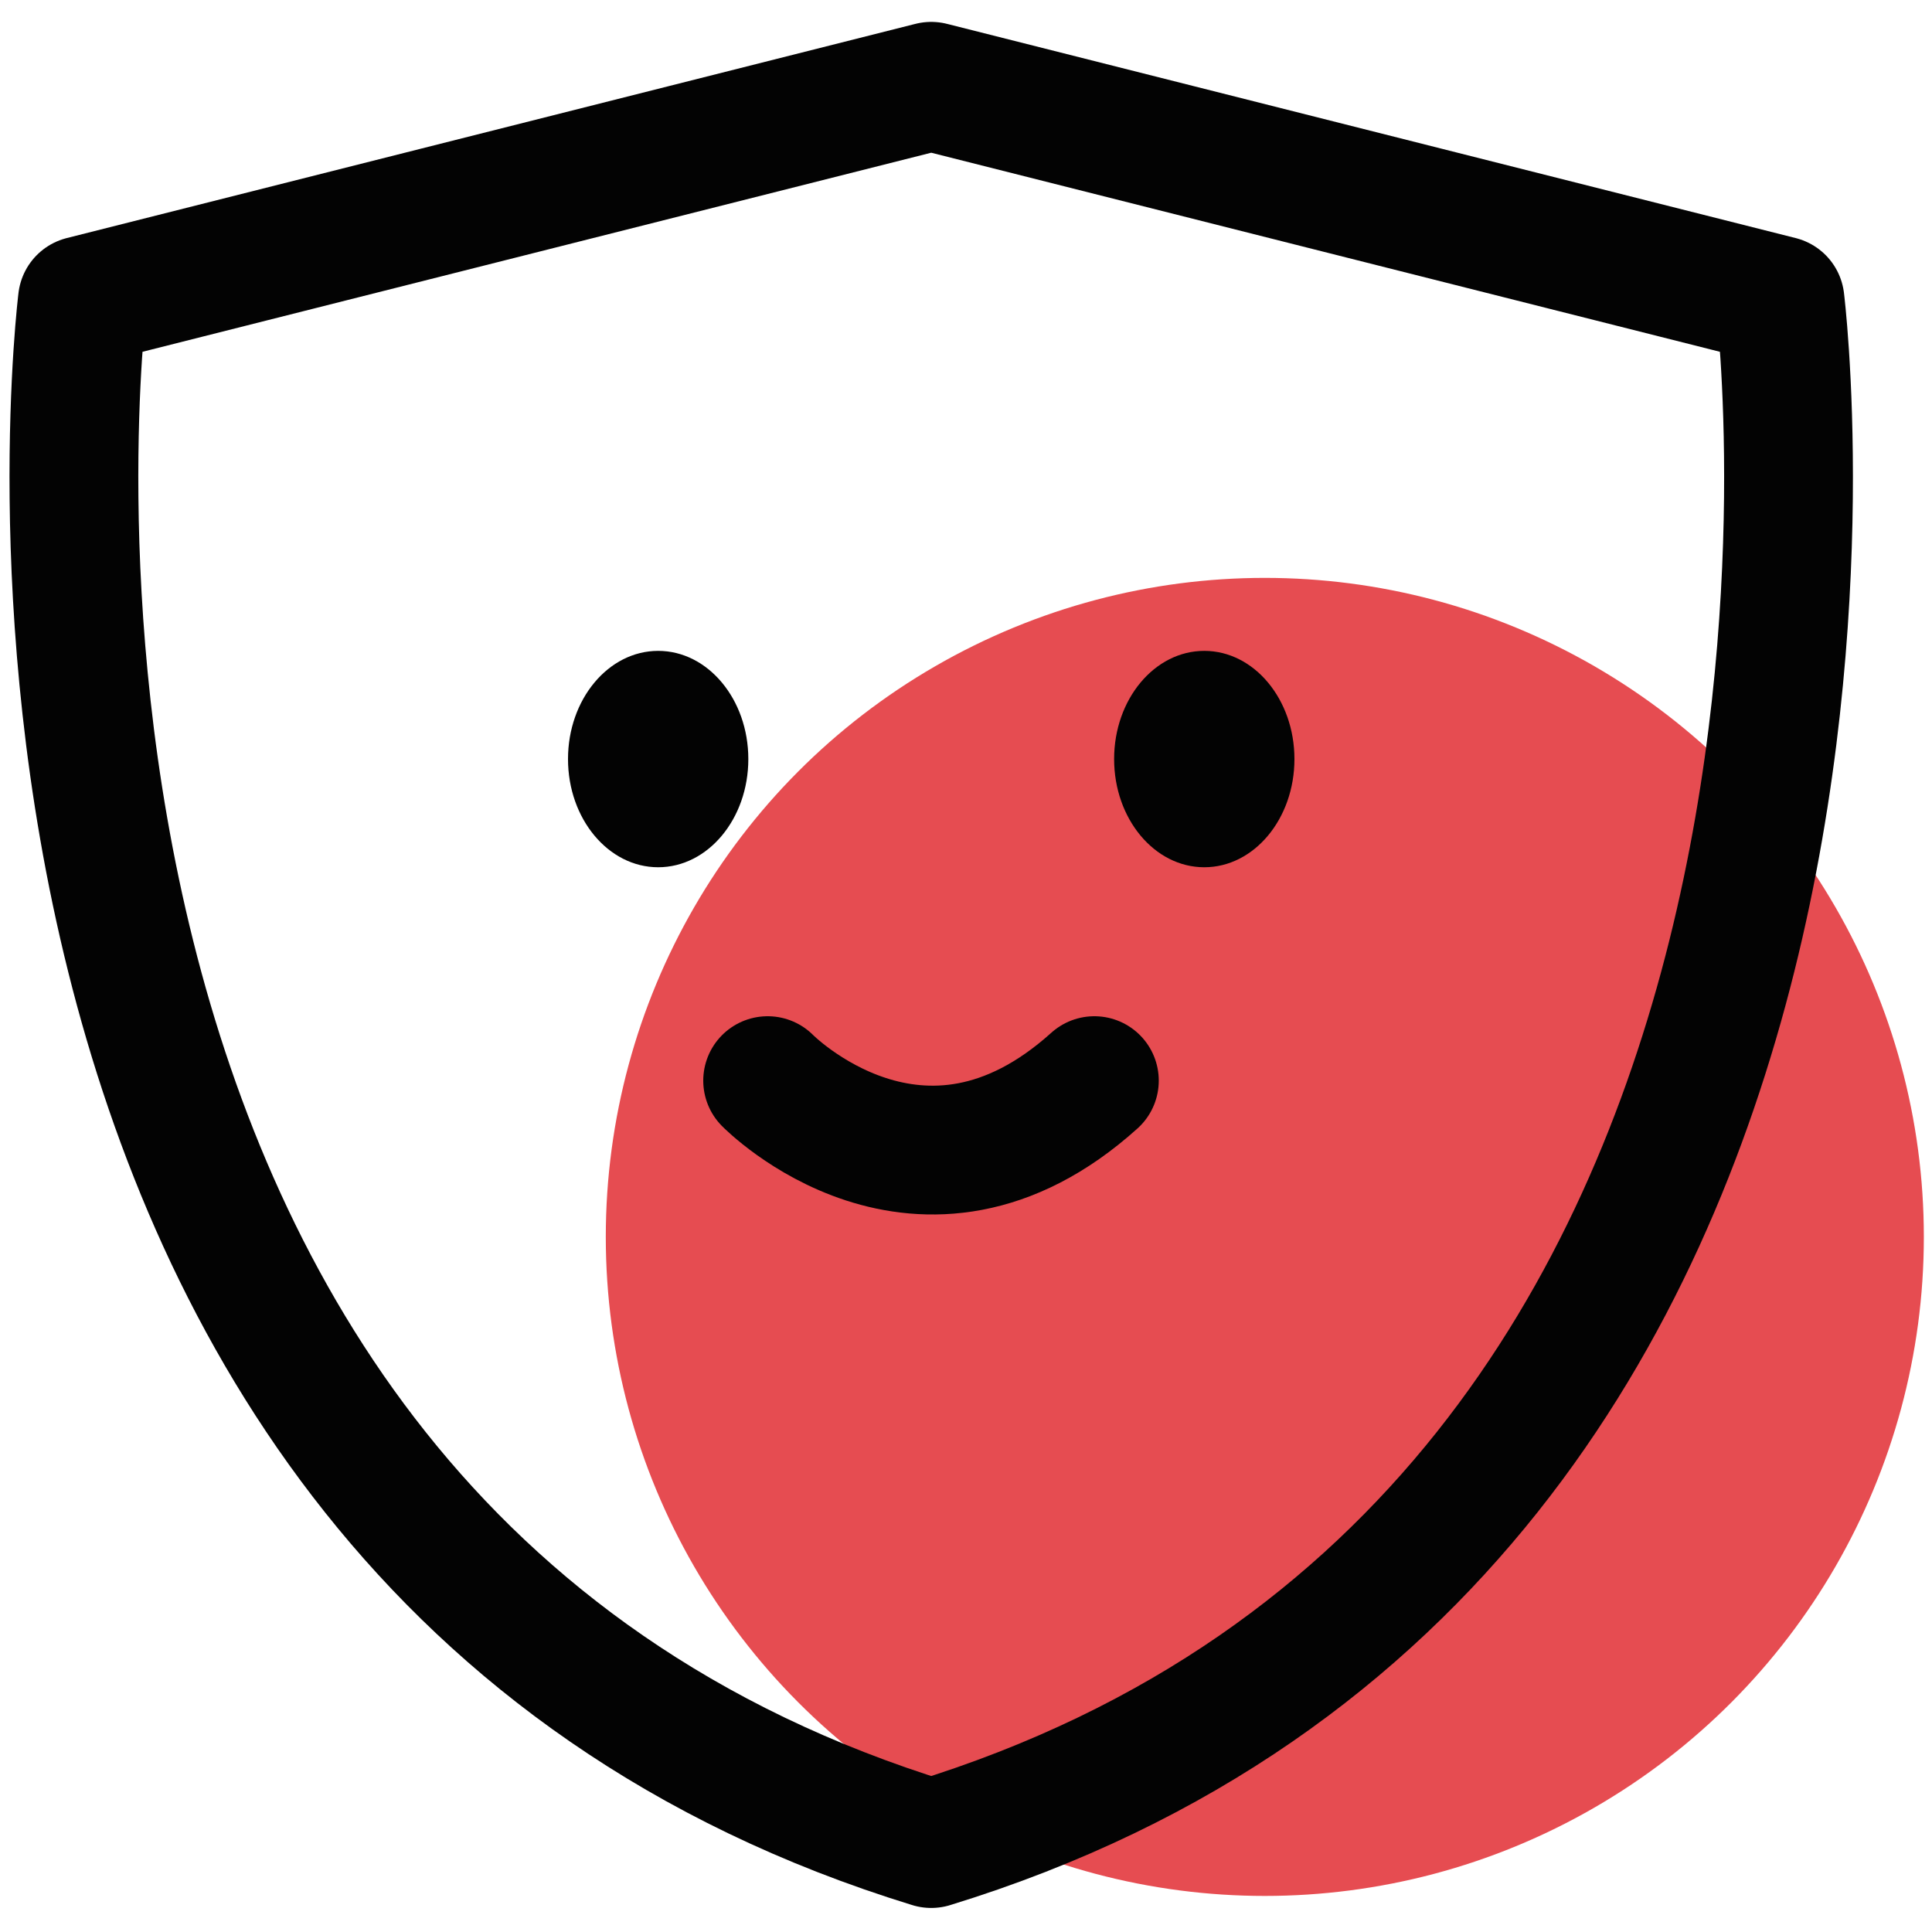
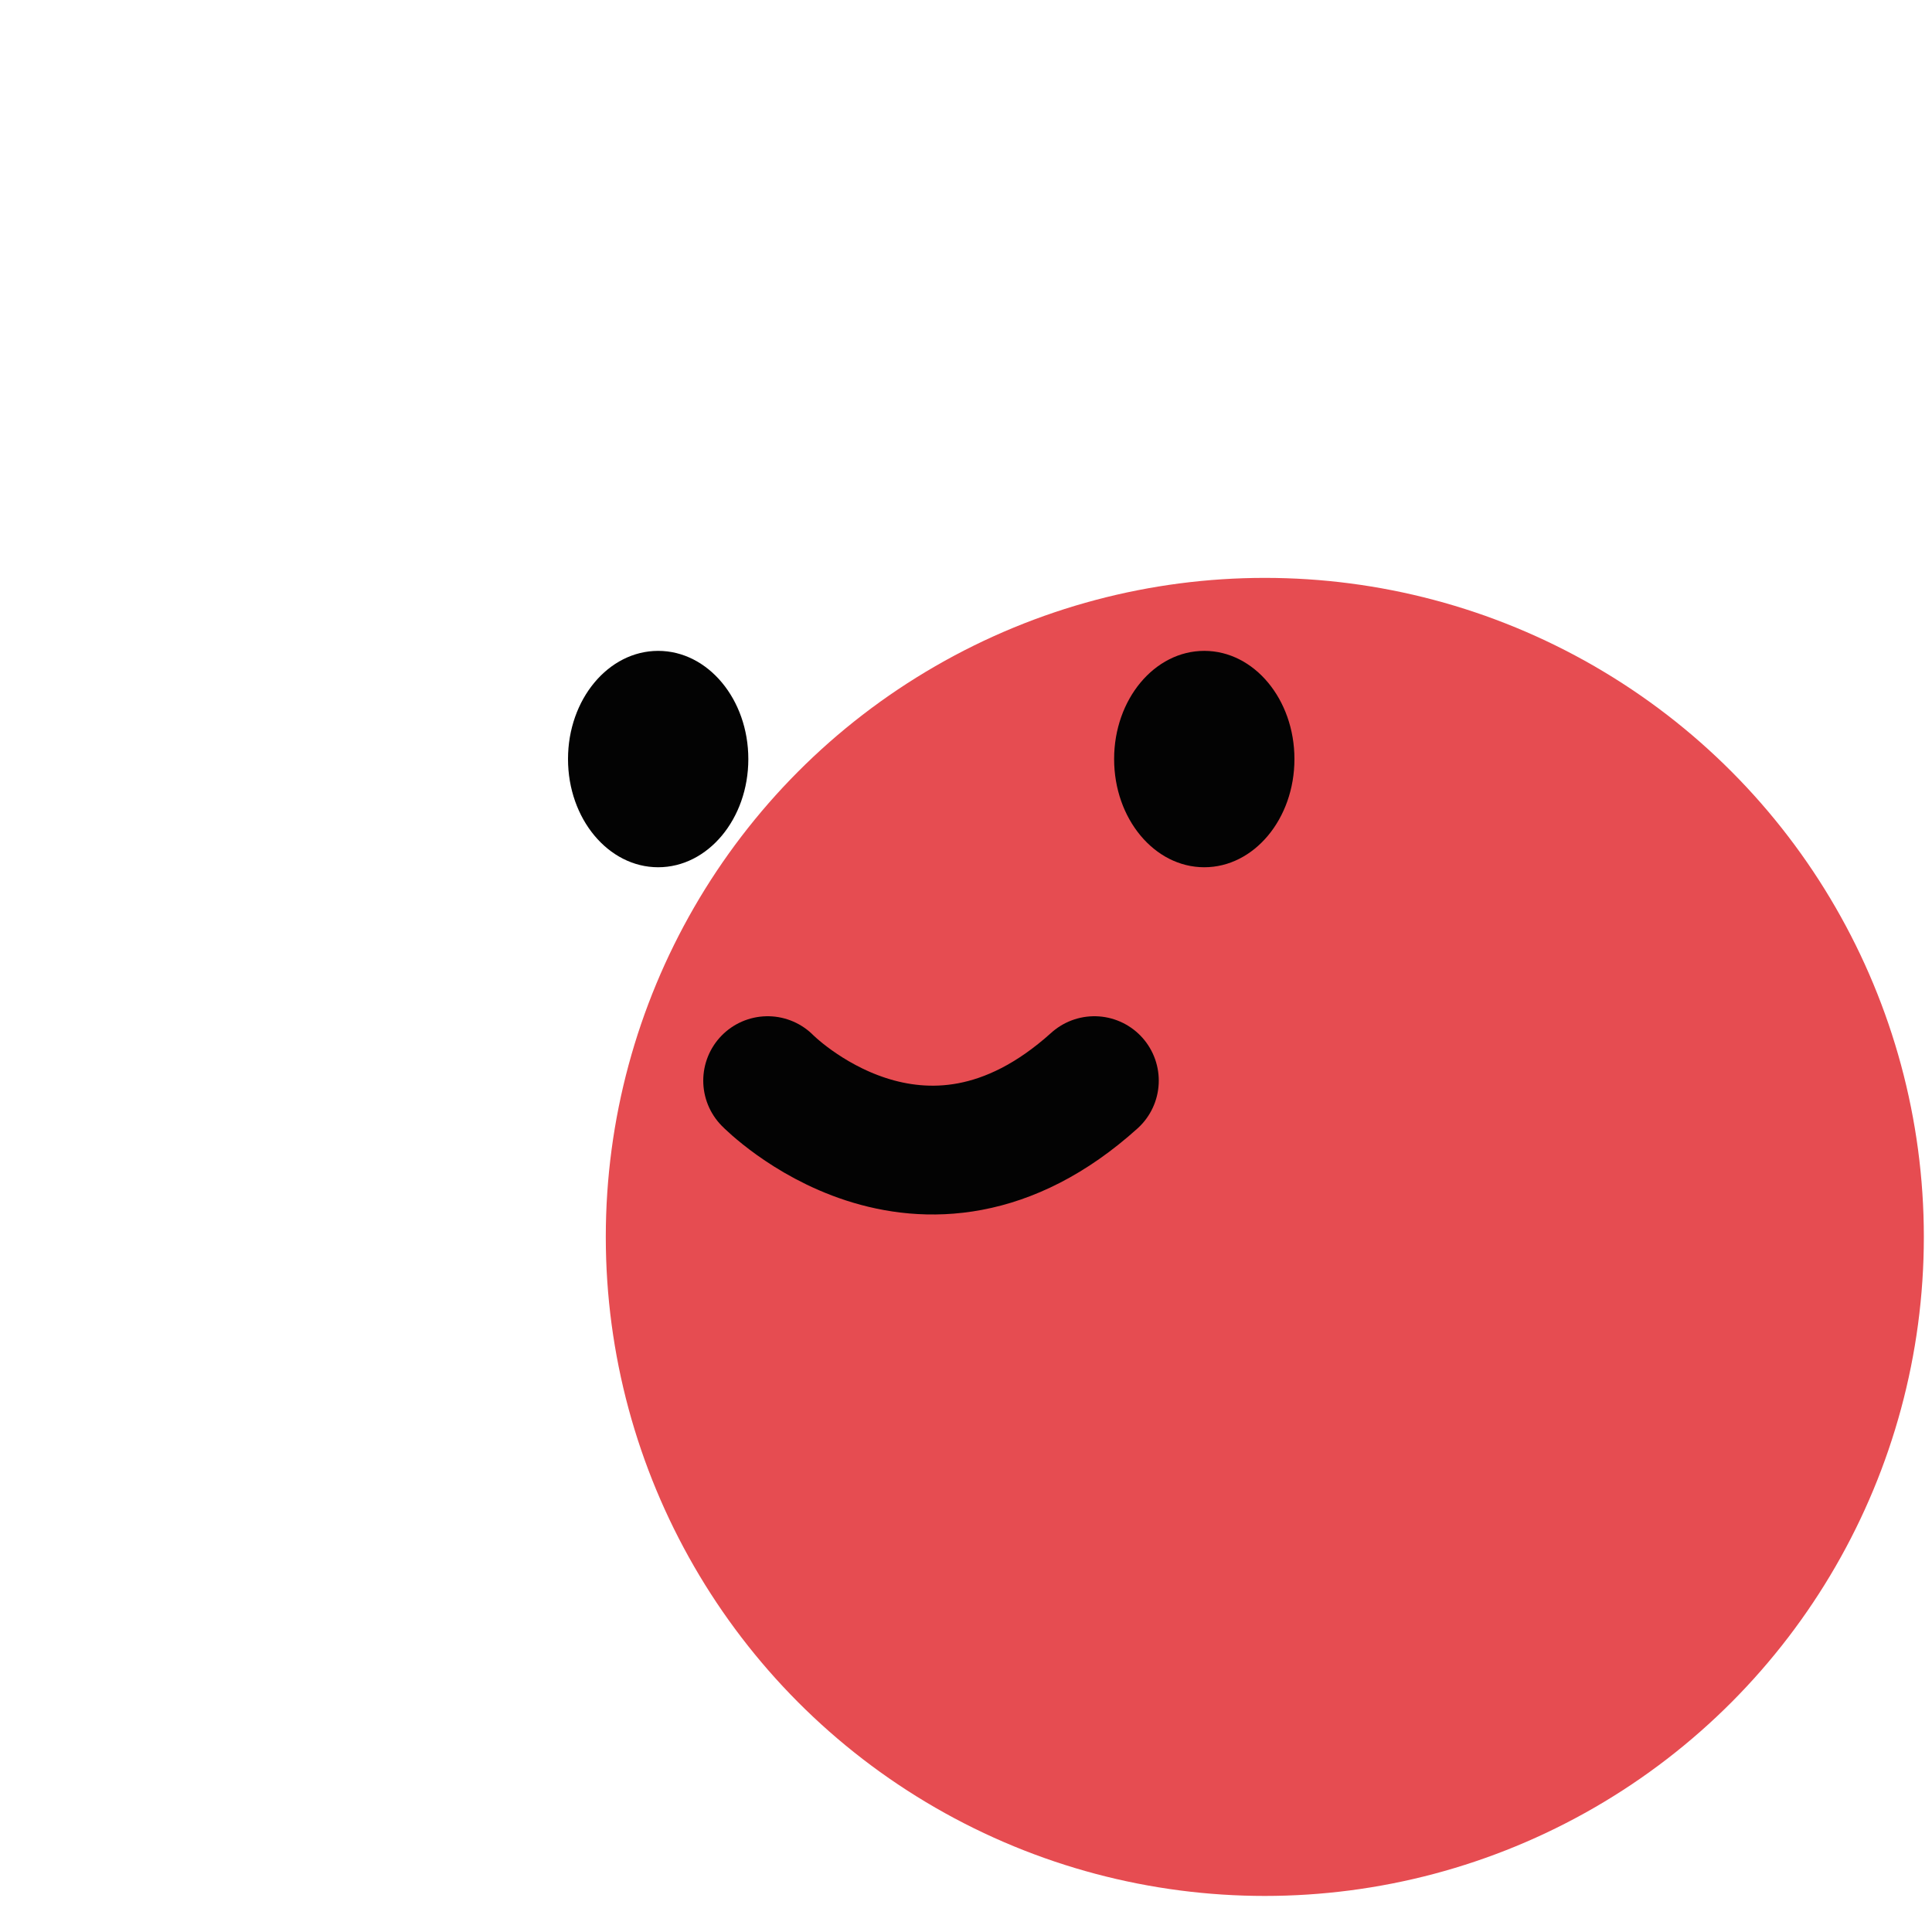
<svg xmlns="http://www.w3.org/2000/svg" version="1.1" id="图层_1" x="0px" y="0px" viewBox="0 0 45 45" style="enable-background:new 0 0 45 45;" xml:space="preserve">
  <style type="text/css">
	.st0{fill:#E64C51;}
	.st1{fill:none;stroke:#030303;stroke-width:3;stroke-linecap:round;stroke-linejoin:round;stroke-miterlimit:10;}
	.st2{fill:#030303;}
</style>
  <g>
    <circle class="st0" cx="29.46" cy="28.81" r="15.35" />
-     <path class="st1" d="M21.69,42.94C45.05,35.76,41.46,7,41.46,7L21.69,2.01C21.69,2.01,1.92,7,1.92,7S-1.67,35.76,21.69,42.94z" />
    <g>
      <g>
        <ellipse class="st2" cx="15.33" cy="17.68" rx="2.1" ry="2.52" />
        <ellipse class="st2" cx="28.05" cy="17.68" rx="2.1" ry="2.52" />
      </g>
    </g>
    <path class="st1" d="M17.88,25.17c0,0,3.57,3.64,7.61,0" />
  </g>
</svg>